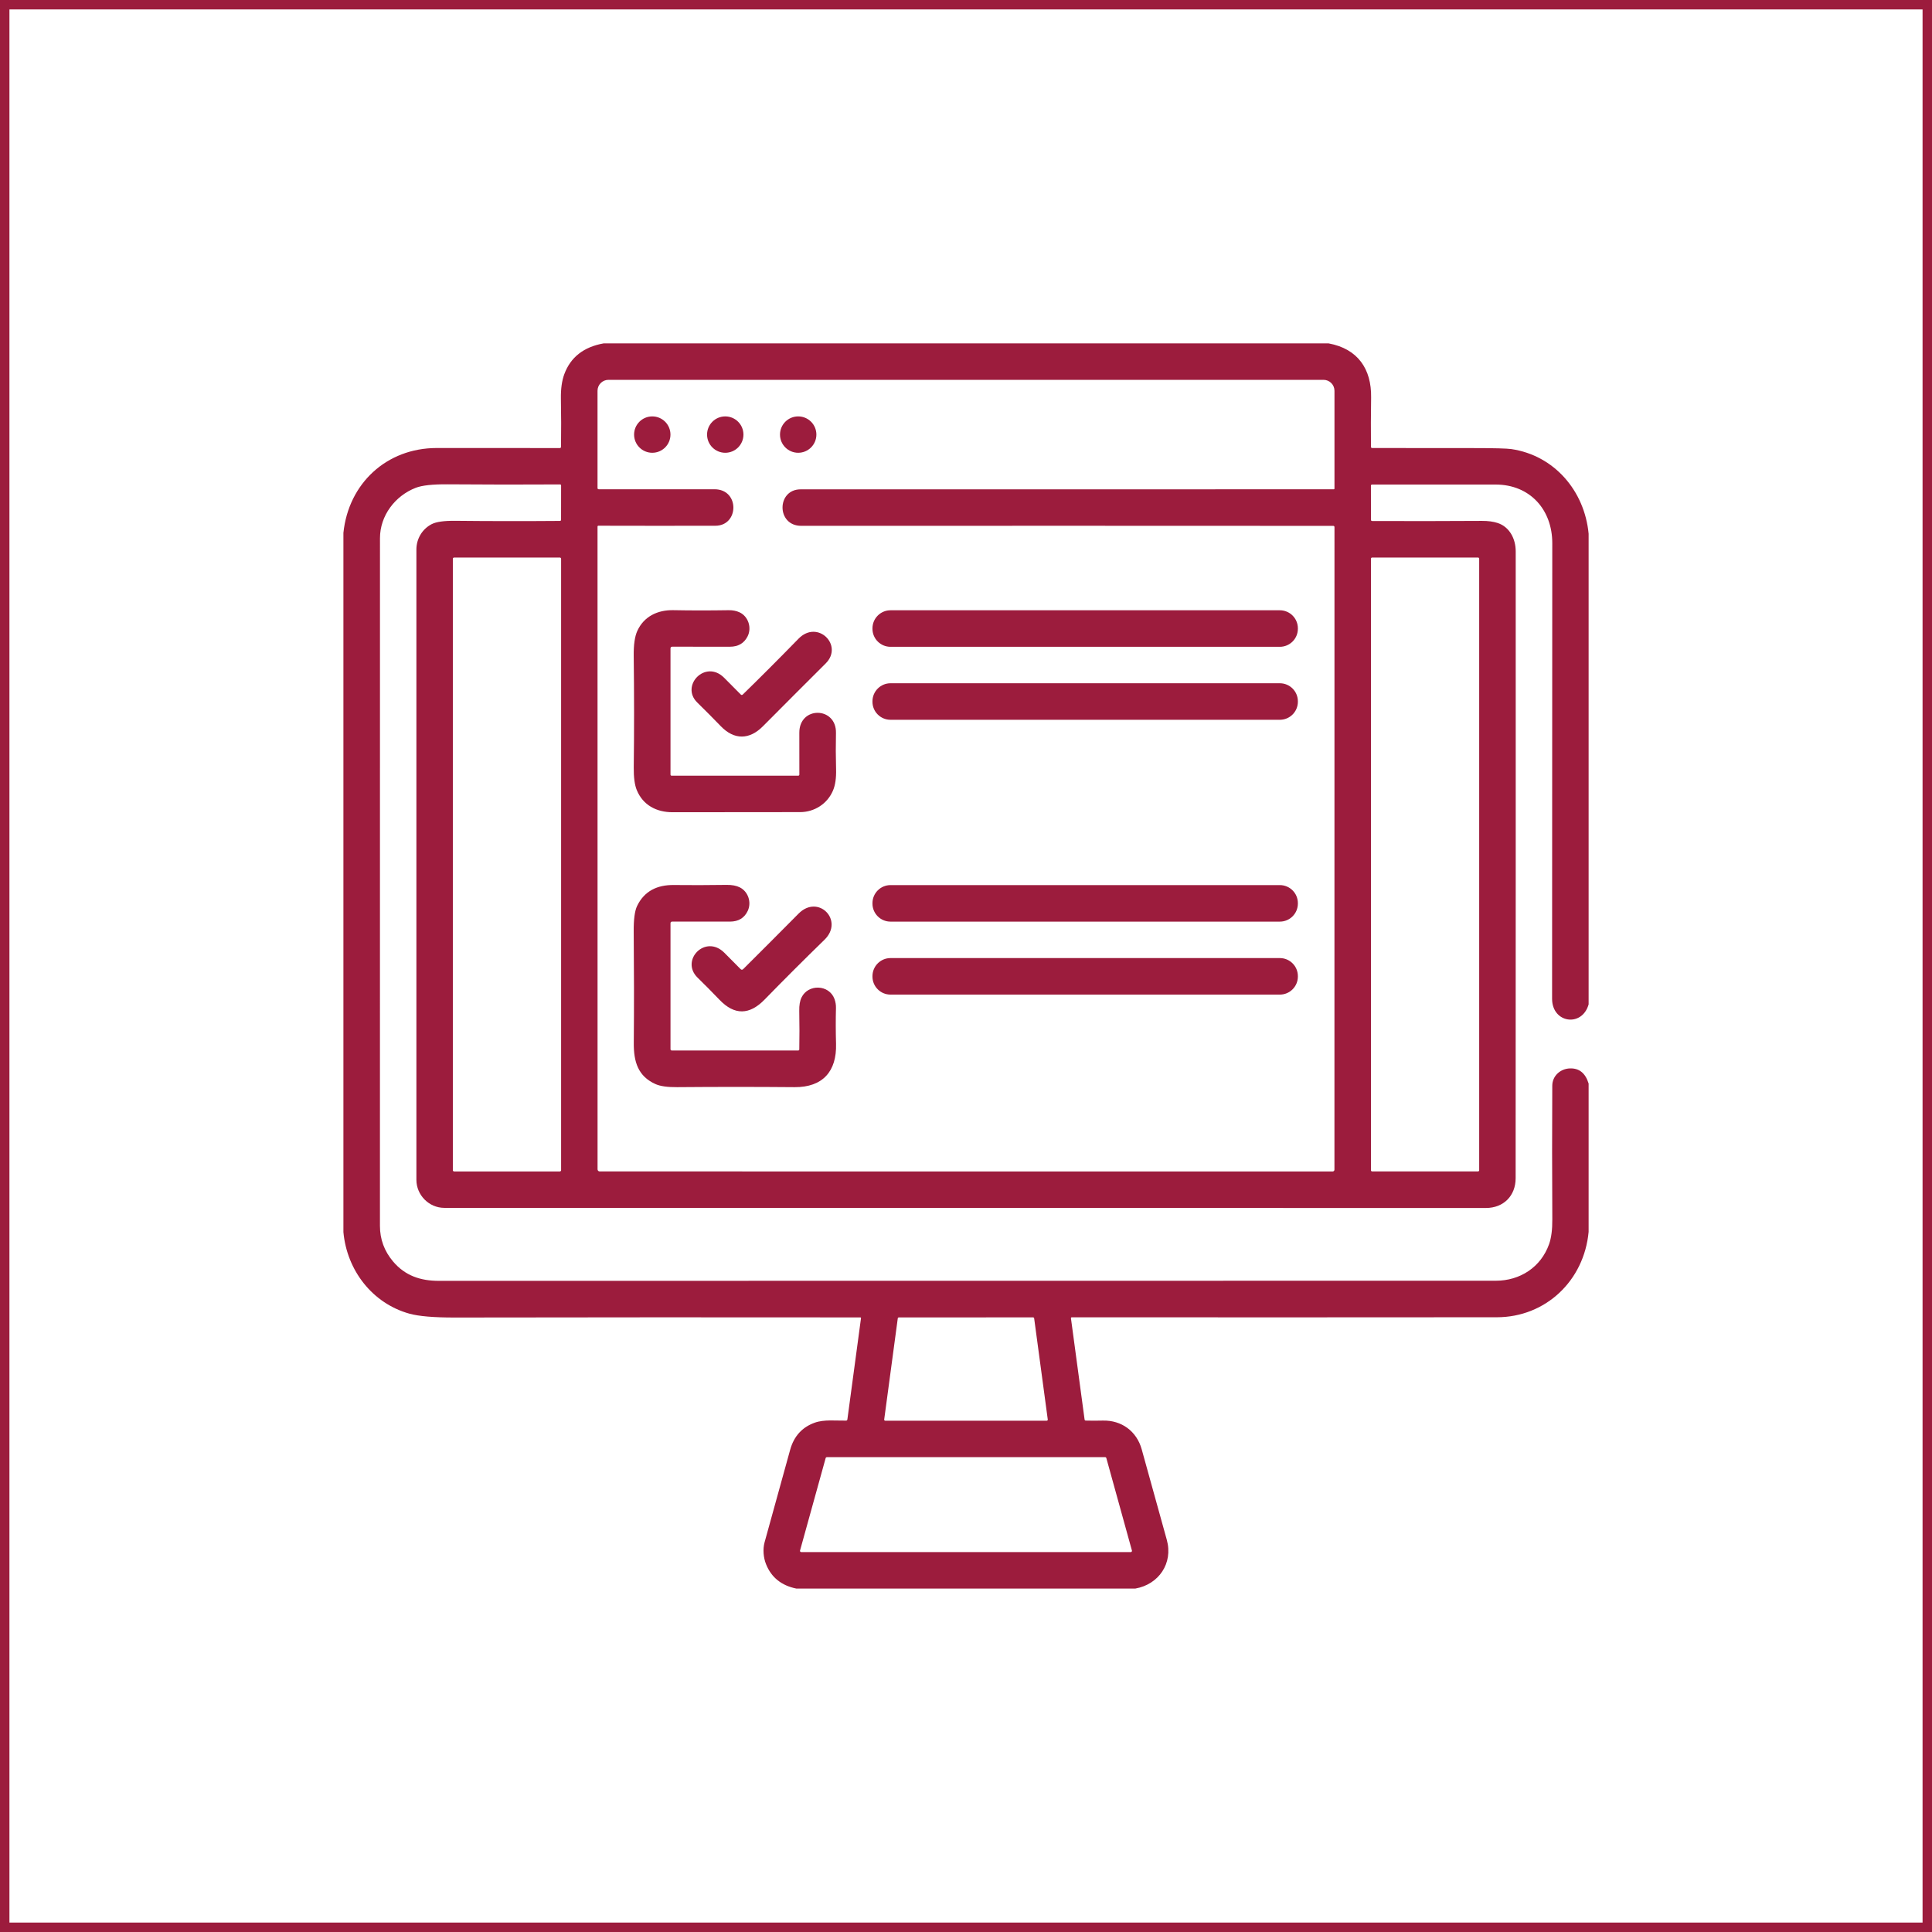
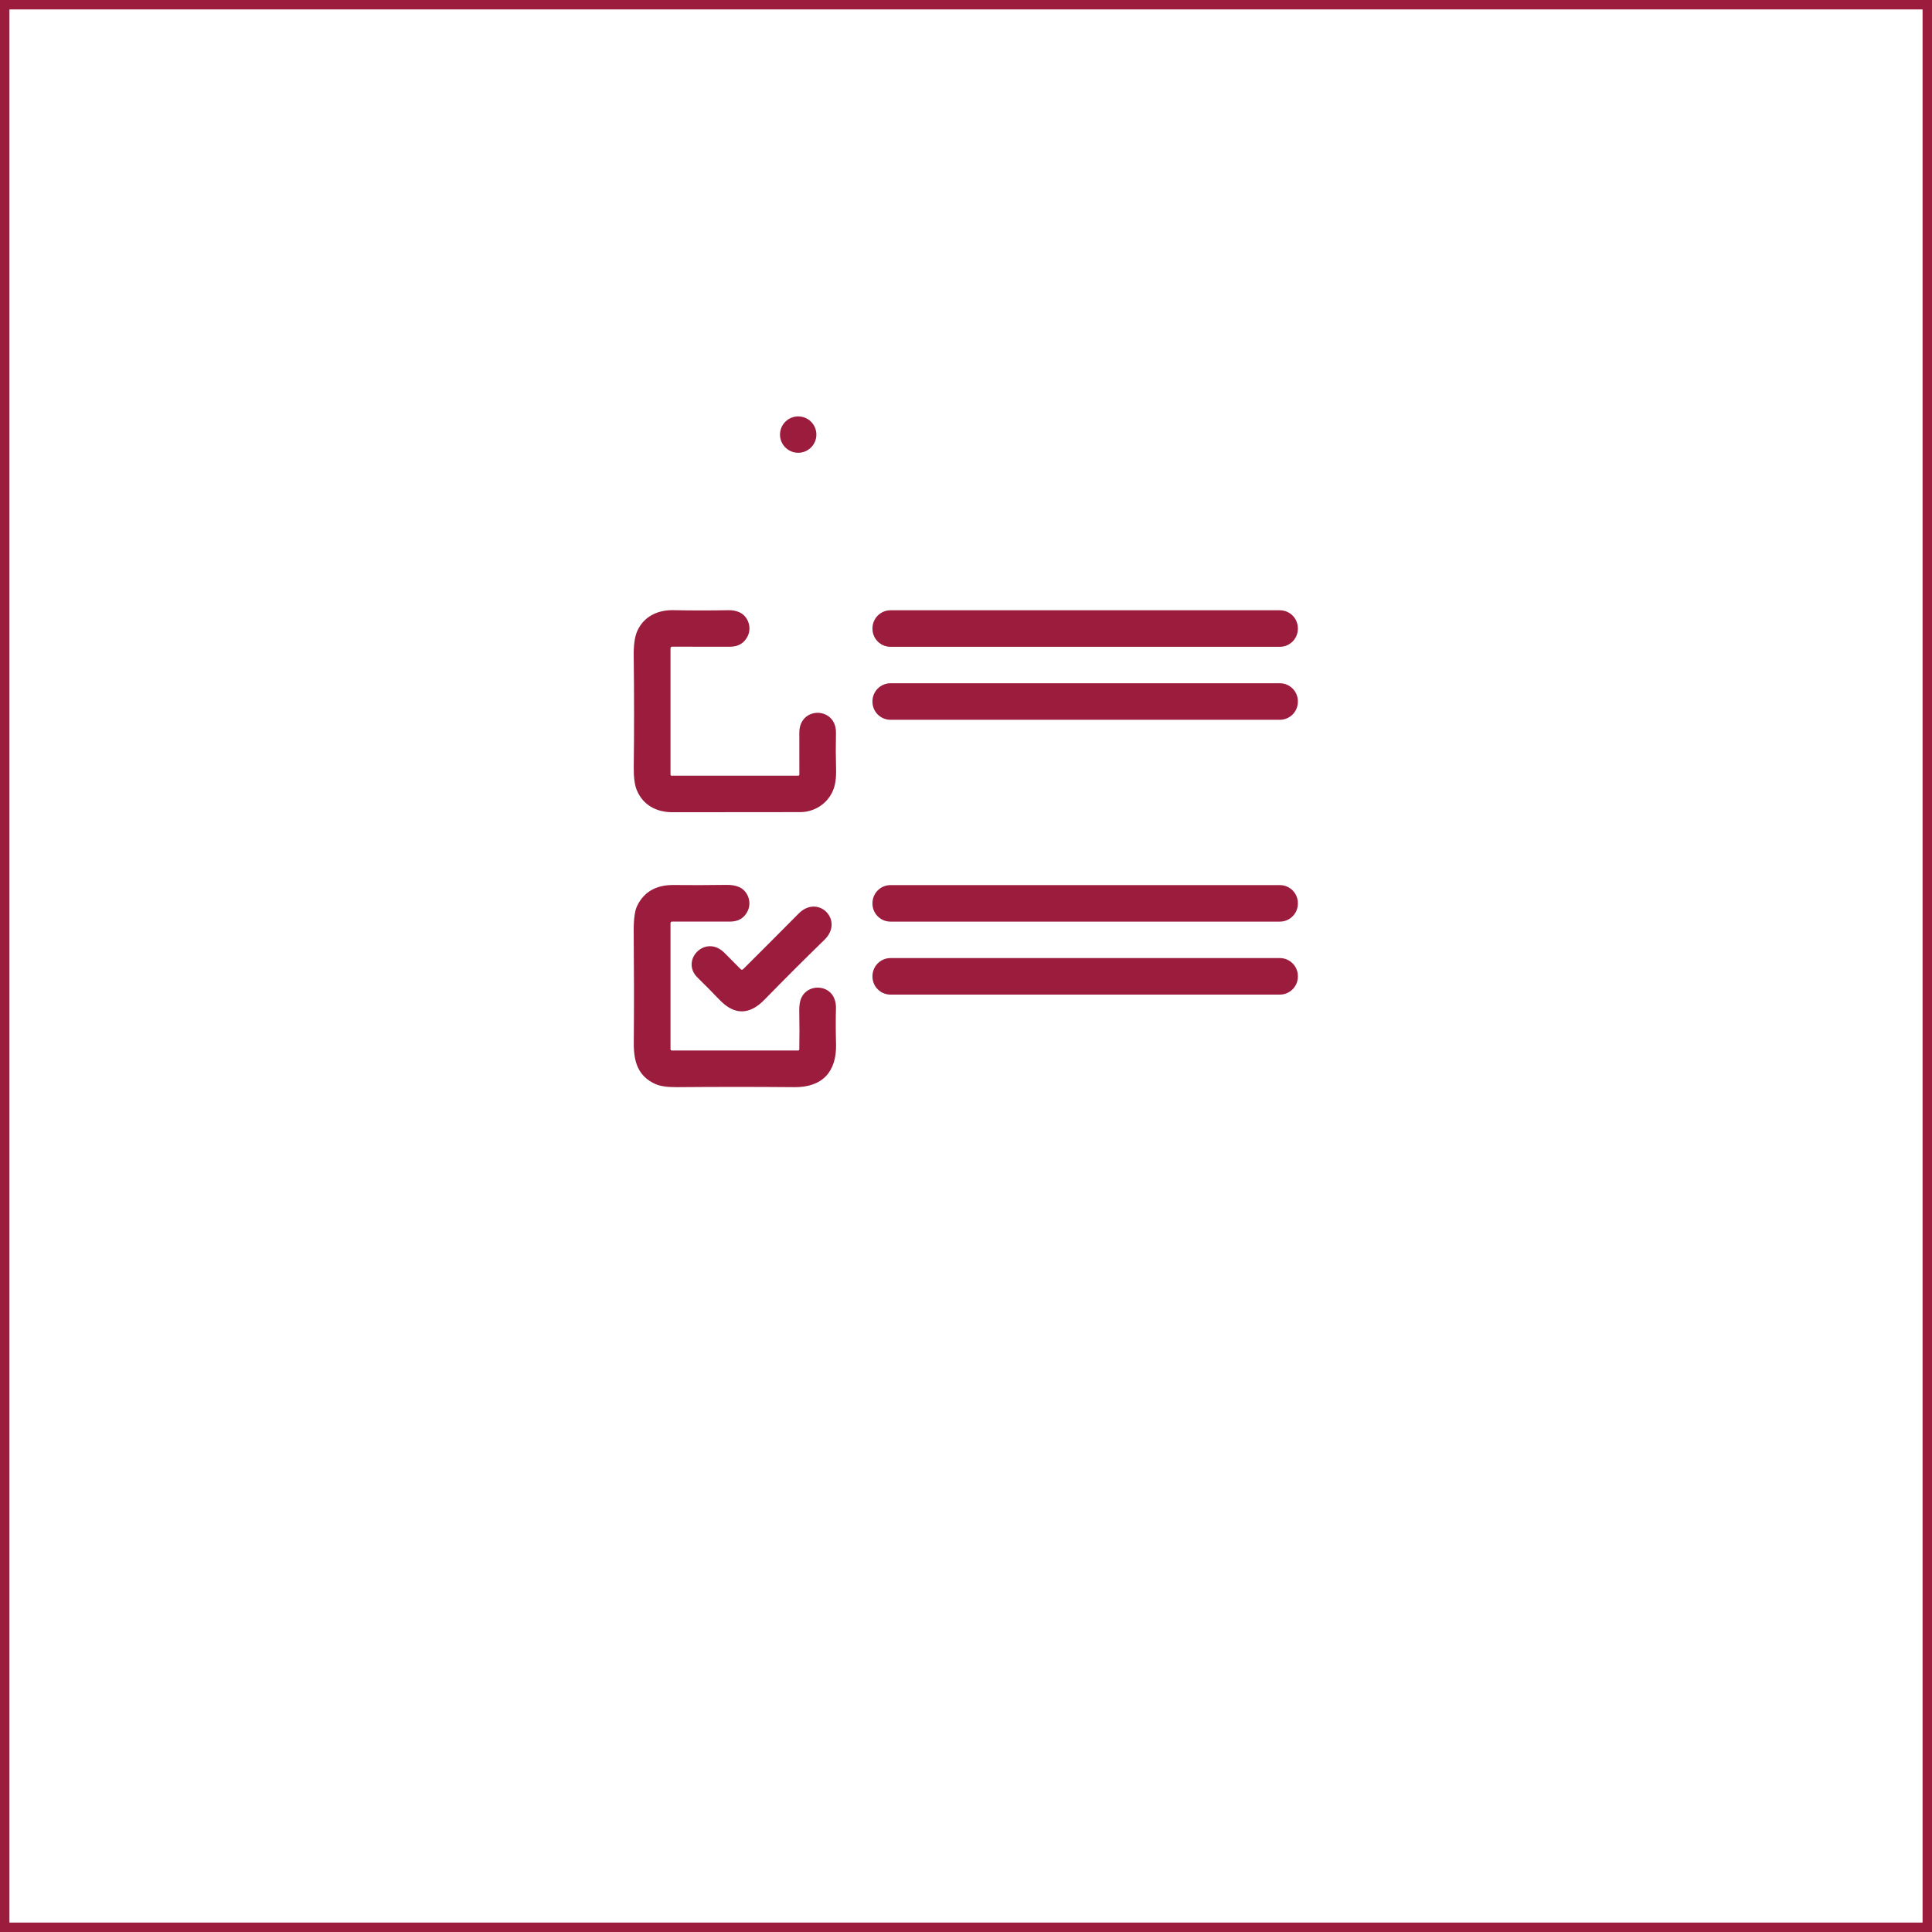
<svg xmlns="http://www.w3.org/2000/svg" version="1.1" id="Layer_1" x="0px" y="0px" viewBox="0 0 512 512" style="enable-background:new 0 0 512 512;" xml:space="preserve">
  <style type="text/css">
	.st0{fill:#9C1C3D;}
	.st1{fill:none;stroke:#9C1C3D;stroke-width:5;stroke-miterlimit:10;}
</style>
  <g>
    <g>
-       <path class="st0" d="M159.97,91h192.12c7.79,1.44,11.38,6.83,11.27,14.31c-0.07,4.53-0.08,8.89-0.04,13.09    c0,0.22,0.12,0.33,0.34,0.33c8.97,0.01,17.94,0.02,26.9,0.02c5.47,0,8.78,0.09,9.96,0.26c11.38,1.68,19.41,11.08,20.48,22.44    v124.71c-1.72,6.14-9.67,5.01-9.68-1.46c0-41.09,0.02-81.33,0.05-120.74c0.01-8.86-5.88-15.55-15.03-15.55    c-10.74,0-21.65,0-32.74,0c-0.16,0-0.29,0.13-0.29,0.29c0,0,0,0,0,0l0.01,9.03c0,0.22,0.11,0.34,0.34,0.34    c9.24,0.04,18.93,0.03,29.07-0.03c1.61-0.01,3,0.18,4.17,0.56c3.11,1.02,4.78,4.14,4.78,7.52c0.01,55.32,0.01,110.69-0.02,166.13    c0,4.63-3.18,7.88-7.88,7.88c-92.14,0.01-184.15,0-276.03-0.03c-4.09-0.01-7.4-3.41-7.4-7.43c0-55.38,0-111.06,0-167.04    c0-2.82,1.51-5.39,4.02-6.71c1.21-0.63,3.3-0.93,6.26-0.9c8.66,0.09,17.9,0.11,27.73,0.03c0.22,0,0.33-0.11,0.33-0.33l0.01-9.04    c0-0.2-0.1-0.3-0.3-0.3c-9.66,0.06-19.59,0.05-29.79-0.03c-3.95-0.03-6.76,0.28-8.42,0.92c-5.48,2.12-9.49,7.37-9.49,13.36    c-0.02,67.35-0.02,128.1-0.01,182.24c0,3.55,1.16,6.69,3.48,9.44c3.18,3.76,7.25,5.13,12.12,5.13c93.45,0.01,186.83,0,280.13-0.03    c6.41,0,11.93-3.59,14.1-9.68c0.59-1.67,0.88-3.86,0.86-6.59c-0.07-12.19-0.07-24-0.01-35.42c0.01-2.59,2.15-4.51,4.71-4.58    c2.44-0.07,4.09,1.27,4.92,4.02v39.3c-1.2,12.97-11.43,22.62-24.31,22.63c-37.55,0.03-75.11,0.04-112.68,0.01    c-0.11,0-0.19,0.08-0.2,0.19c0,0.01,0,0.02,0,0.03l3.62,26.89c0.02,0.15,0.14,0.26,0.28,0.26c1.54,0.04,3.05,0.04,4.52,0    c5.01-0.13,9,2.83,10.33,7.6c2.3,8.29,4.52,16.3,6.66,24.02c1.71,6.19-2.13,11.81-8.35,12.9h-89.83c-3.94-0.8-6.62-2.95-8.02-6.44    c-0.71-1.75-0.9-3.97-0.4-5.81c2.07-7.56,4.34-15.74,6.79-24.56c1-3.57,3.16-5.95,6.5-7.15c2.51-0.9,5.59-0.5,8.29-0.55    c0.22,0,0.34-0.11,0.37-0.33l3.61-26.84c0.01-0.09-0.05-0.17-0.13-0.18c-0.01,0-0.01,0-0.02,0c-35.57-0.04-71.4-0.03-107.5,0.03    c-5.51,0.01-9.52-0.33-12.03-1.02c-9.75-2.71-16.56-11.41-17.49-21.62v-185.3c1.35-13.1,11.45-22.47,24.69-22.49    c10.65-0.01,21.52-0.01,32.61,0.02c0.25,0,0.37-0.12,0.37-0.37c0.06-4.18,0.05-8.44-0.03-12.77c-0.04-2.57,0.26-4.72,0.9-6.45    C151.21,94.66,154.69,91.94,159.97,91z M212.33,139.35c-6.61,0-6.54-9.67-0.15-9.67c46.94-0.01,94.03-0.02,141.28-0.01    c0.1,0,0.19-0.08,0.19-0.19c0,0,0,0,0,0v-25.92c0-1.6-1.3-2.9-2.9-2.9H161.25c-1.6,0-2.9,1.3-2.9,2.9v25.76    c0,0.23,0.12,0.34,0.35,0.34c10.61,0.01,20.82,0.01,30.64,0c6.72-0.01,6.57,9.66,0.24,9.67c-10.86,0.02-21.2,0.02-31.02-0.01    c-0.11,0-0.2,0.09-0.21,0.2c0,0,0,0,0,0.01l0.01,170.36c0,0.3,0.25,0.55,0.55,0.55c0,0,0,0,0,0l194.26,0.01    c0.26,0,0.47-0.21,0.47-0.47l0.01-170.27c0-0.24-0.12-0.35-0.35-0.35C307.3,139.33,260.32,139.33,212.33,139.35z M148.7,148.1    c0-0.2-0.16-0.35-0.35-0.35h-27.99c-0.2,0-0.35,0.16-0.35,0.35v162c0,0.2,0.16,0.35,0.35,0.35c0,0,0,0,0,0h27.99    c0.2,0,0.35-0.16,0.35-0.35l0,0V148.1z M392,148.07c0-0.18-0.14-0.32-0.32-0.32h-28.04c-0.18,0-0.32,0.14-0.32,0.32v162.05    c0,0.18,0.14,0.32,0.32,0.32h28.04c0.18,0,0.32-0.14,0.32-0.32V148.07z M277.4,376.5c0.15,0,0.28-0.13,0.27-0.28    c0-0.01,0-0.02,0-0.03l-3.61-26.83c-0.02-0.14-0.14-0.24-0.28-0.24l-35.58,0.01c-0.14,0-0.26,0.1-0.28,0.24l-3.6,26.82    c-0.02,0.15,0.08,0.29,0.24,0.31c0.01,0,0.02,0,0.03,0H277.4z M299.65,411.33c0.19,0,0.33-0.15,0.33-0.34c0-0.03,0-0.06-0.01-0.09    l-6.78-24.5c-0.04-0.15-0.18-0.25-0.33-0.24h-73.72c-0.15,0-0.29,0.1-0.33,0.24l-6.79,24.5c-0.05,0.18,0.05,0.36,0.23,0.41    c0.03,0.01,0.06,0.01,0.09,0.01H299.65z" />
-       <circle class="st0" cx="172.86" cy="115.17" r="4.82" />
-       <circle class="st0" cx="192.2" cy="115.17" r="4.82" />
      <circle class="st0" cx="211.53" cy="115.17" r="4.82" />
      <path class="st0" d="M177.69,171.86v33.39c0,0.21,0.11,0.32,0.32,0.32h33.53c0.16,0,0.3-0.13,0.3-0.3c0.01-3.3,0-6.99-0.01-11.09    c-0.03-7.11,9.87-6.99,9.71,0.09c-0.07,3.14-0.06,6.35,0.03,9.62c0.06,2.31-0.21,4.18-0.82,5.61c-1.48,3.51-4.92,5.72-8.73,5.72    c-10.76,0-22.01,0.02-33.77,0.03c-4.31,0.01-7.86-1.91-9.49-5.85c-0.57-1.37-0.84-3.39-0.81-6.05c0.12-9.73,0.11-19.6-0.01-29.6    c-0.03-2.89,0.28-5.07,0.95-6.55c1.75-3.84,5.38-5.58,9.55-5.5c4.63,0.09,9.52,0.09,14.65,0.01c1.08-0.02,2.05,0.17,2.91,0.57    c2.31,1.08,3.28,4.09,2.11,6.38c-0.93,1.82-2.49,2.73-4.69,2.73c-4.92,0-10.02,0-15.28-0.01    C177.84,171.39,177.69,171.55,177.69,171.86z" />
      <path class="st0" d="M235.99,161.73h103.18c2.64,0,4.78,2.14,4.78,4.78v0.12c0,2.64-2.14,4.78-4.78,4.78H235.99    c-2.64,0-4.78-2.14-4.78-4.78v-0.12C231.22,163.87,233.36,161.73,235.99,161.73z" />
-       <path class="st0" d="M196.87,184.03c4.4-4.28,9.31-9.2,14.75-14.77c5.04-5.17,12.01,1.76,7.19,6.56    c-4.93,4.91-10.48,10.46-16.63,16.65c-3.57,3.6-7.6,3.67-11.15-0.01c-2.02-2.09-4.11-4.19-6.26-6.3    c-4.53-4.45,2.17-11.48,7.11-6.57c1.46,1.45,2.93,2.93,4.4,4.43C196.48,184.22,196.67,184.23,196.87,184.03z" />
      <path class="st0" d="M235.99,181.07h103.18c2.64,0,4.78,2.14,4.78,4.78v0.12c0,2.64-2.14,4.78-4.78,4.78H235.99    c-2.64,0-4.78-2.14-4.78-4.78v-0.12C231.22,183.21,233.36,181.07,235.99,181.07z" />
      <path class="st0" d="M177.69,244.69v33.38c0,0.17,0.14,0.32,0.32,0.32h33.54c0.15,0,0.27-0.12,0.27-0.26c0,0,0,0,0,0    c0.06-3.21,0.06-6.62-0.01-10.21c-0.03-1.5,0.17-2.7,0.61-3.59c1.75-3.6,7.3-3.47,8.73,0.42c0.28,0.78,0.41,1.57,0.39,2.38    c-0.08,3.09-0.07,6.26,0.02,9.49c0.21,7.3-3.53,11.54-10.98,11.49c-10.3-0.09-20.67-0.09-31.13,0c-2.57,0.02-4.48-0.25-5.73-0.81    c-4.63-2.08-5.8-5.88-5.76-10.91c0.08-9.57,0.07-19.41-0.02-29.5c-0.03-3.22,0.27-5.49,0.9-6.8c1.91-3.98,5.38-5.6,9.71-5.55    c4.41,0.05,9.09,0.04,14.02-0.03c1.41-0.02,2.57,0.2,3.49,0.66c2.2,1.1,3.16,3.94,2.11,6.2c-0.89,1.91-2.46,2.86-4.71,2.87    c-4.77,0.01-9.87,0.01-15.31,0C177.85,244.22,177.69,244.38,177.69,244.69z" />
      <path class="st0" d="M235.99,234.56h103.18c2.64,0,4.78,2.14,4.78,4.78v0.12c0,2.64-2.14,4.78-4.78,4.78H235.99    c-2.64,0-4.78-2.14-4.78-4.78v-0.12C231.22,236.7,233.36,234.56,235.99,234.56z" />
      <path class="st0" d="M196.97,256.81c4.36-4.33,9.25-9.23,14.67-14.7c5.21-5.25,12.12,1.8,6.87,6.92    c-5.48,5.34-10.78,10.63-15.89,15.87c-4,4.11-7.97,4.2-11.94,0.06c-1.97-2.05-3.9-4.01-5.81-5.87c-4.7-4.58,2.07-11.63,7.1-6.59    c1.46,1.47,2.88,2.9,4.27,4.3C196.48,257.05,196.72,257.05,196.97,256.81z" />
      <path class="st0" d="M235.99,253.9h103.18c2.64,0,4.78,2.14,4.78,4.78v0.12c0,2.64-2.14,4.78-4.78,4.78H235.99    c-2.64,0-4.78-2.14-4.78-4.78v-0.12C231.22,256.04,233.36,253.9,235.99,253.9z" />
    </g>
    <rect class="st1" width="512" height="512" />
  </g>
</svg>